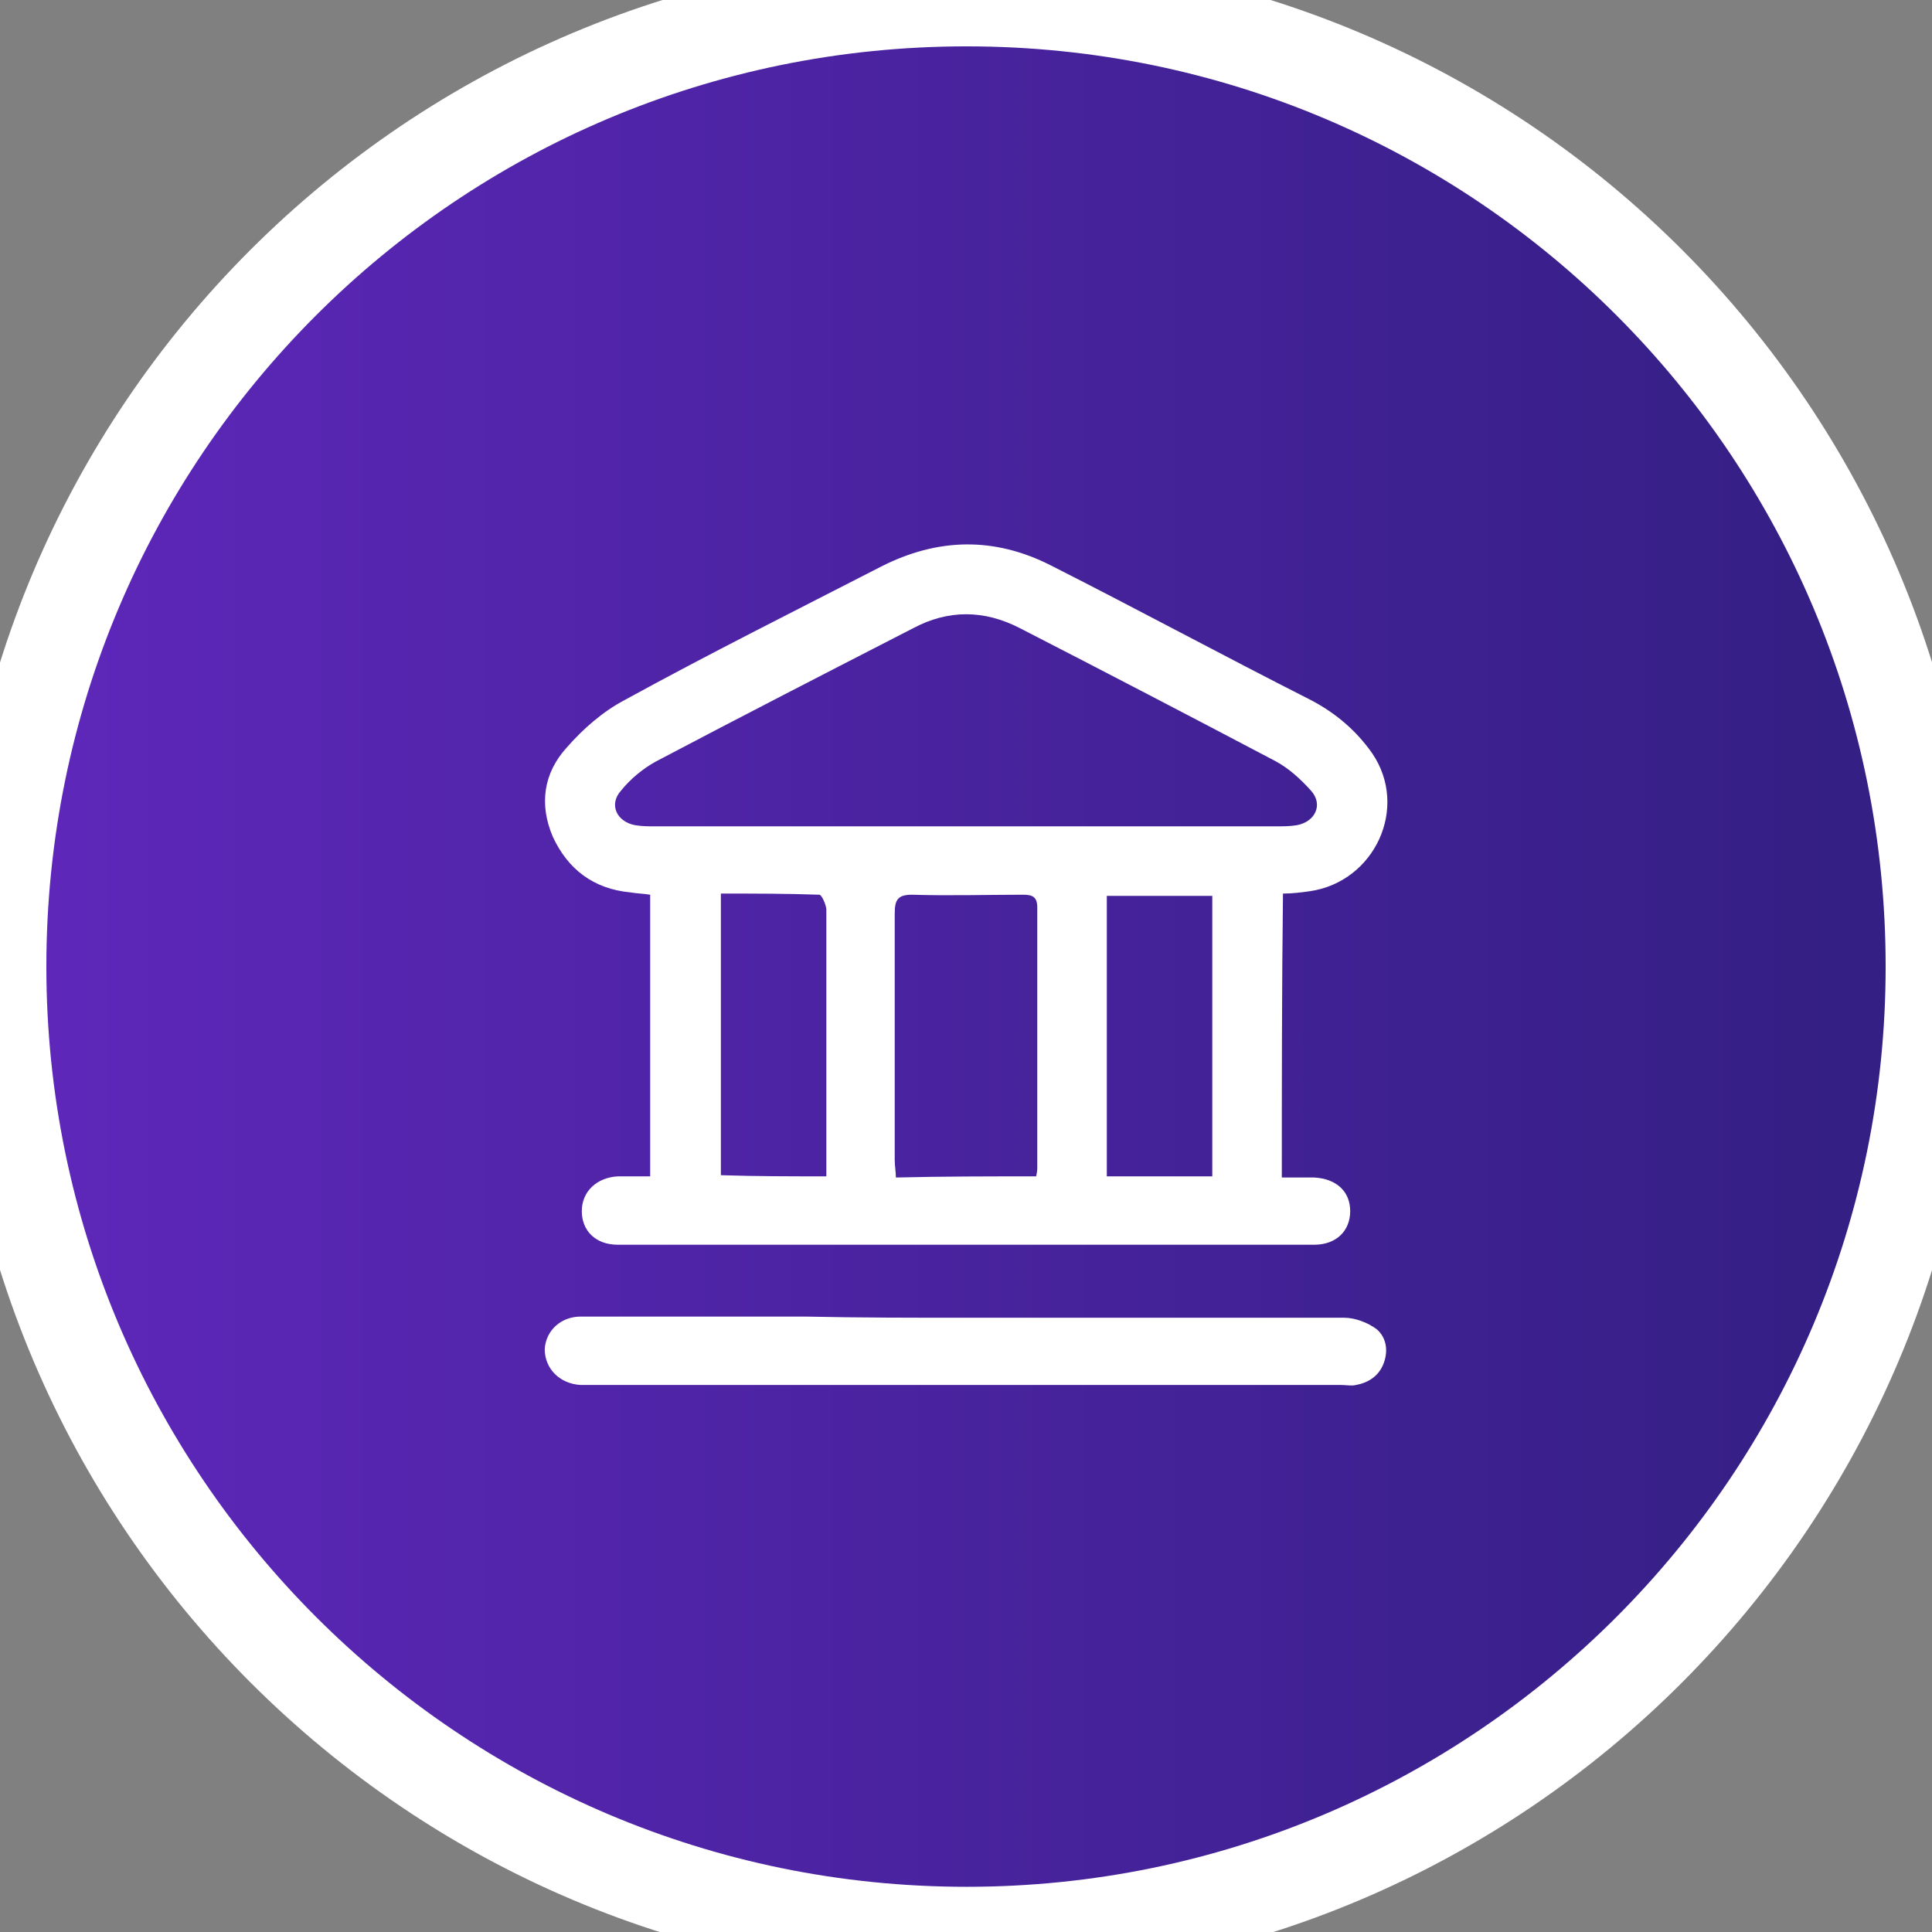
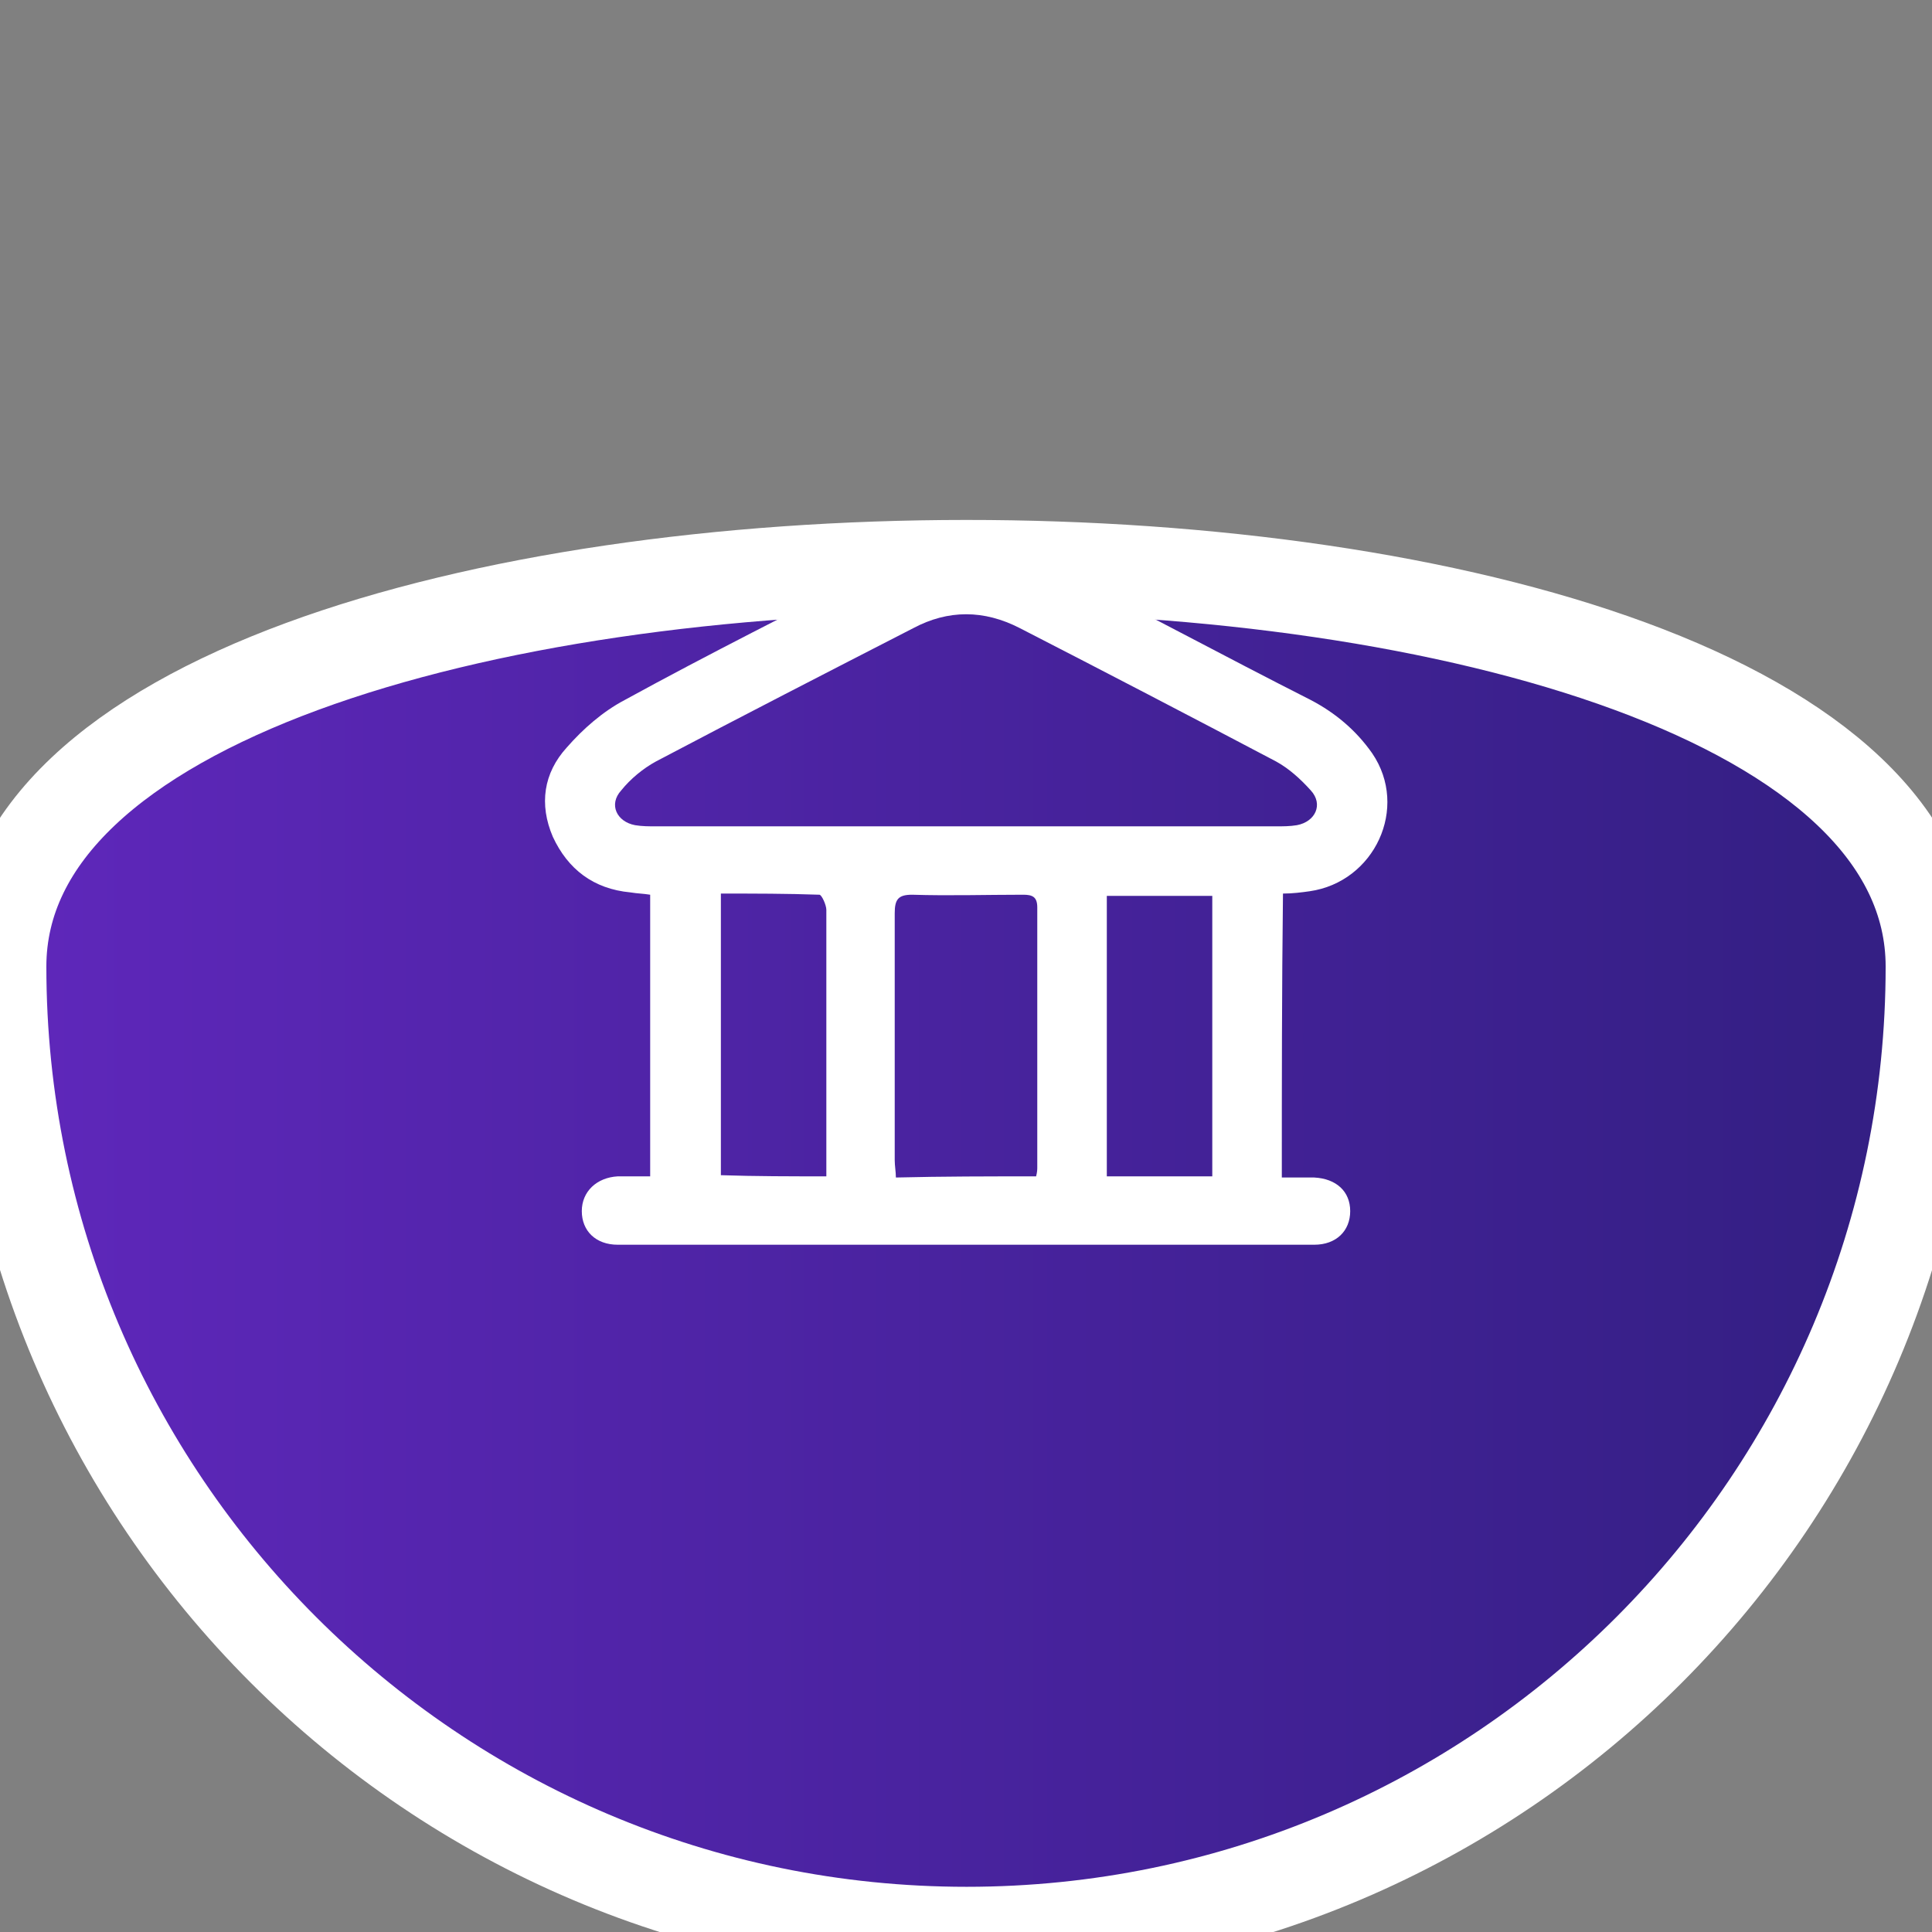
<svg xmlns="http://www.w3.org/2000/svg" id="Layer_1" x="0px" y="0px" viewBox="0 0 166.7 166.7" style="enable-background:new 0 0 166.7 166.7;" xml:space="preserve">
  <rect x="0" y="0" width="166.7" height="166.7" fill="#808080" stroke="none" />
  <style type="text/css">	.st0{fill:url(#SVGID_1_);stroke:#FFFFFF;stroke-width:8;stroke-miterlimit:10;}	.st1{fill:#FFFFFF;}</style>
  <g>
    <linearGradient id="SVGID_1_" gradientUnits="userSpaceOnUse" x1="-1.919932e-02" y1="83.35" x2="166.719" y2="83.35">
      <stop offset="0" style="stop-color:#5F27BB" />
      <stop offset="0.951" style="stop-color:#341F84" />
    </linearGradient>
-     <path class="st0" d="M166.7,83.4c0,46-37.3,83.4-83.3,83.4S0,129.4,0,83.4C0,37.3,37.3,0,83.4,0S166.7,37.3,166.7,83.4L166.7,83.4z  " />
+     <path class="st0" d="M166.7,83.4c0,46-37.3,83.4-83.3,83.4S0,129.4,0,83.4S166.7,37.3,166.7,83.4L166.7,83.4z  " />
    <g id="gsHRty_00000116218214129998589200000008698669862937453986_">
      <g>
        <path class="st1" d="M110.6,101.6c1,0,1.9,0,2.8,0c1.9,0.1,3.1,1.2,3.1,2.9c0,1.7-1.2,2.9-3.1,2.9c-20,0-40.1,0-60.1,0    c-1.9,0-3.1-1.2-3.1-2.9c0-1.7,1.3-2.9,3.1-3c0.9,0,1.8,0,2.8,0c0-8.1,0-16.1,0-24.3c-0.6-0.1-1.1-0.1-1.7-0.2    c-3.2-0.3-5.4-2-6.7-4.8c-1.2-2.8-0.8-5.5,1.2-7.7c1.4-1.6,3.1-3.1,5-4.1c7.3-4,14.7-7.7,22.1-11.5c4.9-2.5,9.8-2.6,14.7-0.1    c7.5,3.8,14.9,7.8,22.4,11.6c2.1,1.1,3.9,2.6,5.3,4.6c3.2,4.7,0.2,11.1-5.4,11.9c-0.7,0.1-1.5,0.2-2.3,0.2    C110.6,85.4,110.6,93.4,110.6,101.6z M83.3,71.3c8.9,0,17.9,0,26.8,0c0.6,0,1.2,0,1.8-0.1c1.6-0.3,2.3-1.8,1.2-3    c-0.9-1-1.9-1.9-3-2.5C102.7,61.8,95.4,58,88,54.2c-3.1-1.6-6.2-1.6-9.2,0C71.4,58,64,61.8,56.6,65.7c-1.1,0.6-2.2,1.5-3,2.5    c-1.1,1.2-0.4,2.7,1.2,3c0.6,0.1,1.2,0.1,1.8,0.1C65.5,71.3,74.4,71.3,83.3,71.3z M89.4,101.5c0.1-0.4,0.1-0.6,0.1-0.8    c0-7.5,0-14.9,0-22.4c0-0.9-0.4-1.1-1.2-1.1c-3.2,0-6.4,0.1-9.6,0c-1.2,0-1.5,0.4-1.5,1.6c0,7.1,0,14.2,0,21.3    c0,0.5,0.1,1,0.1,1.5C81.4,101.5,85.3,101.5,89.4,101.5z M71.3,101.5c0-2.8,0-5.4,0-8.1c0-5,0-9.9,0-14.9c0-0.4-0.4-1.3-0.6-1.3    c-2.8-0.1-5.6-0.1-8.5-0.1c0,8.2,0,16.2,0,24.3C65.2,101.5,68.2,101.5,71.3,101.5z M104.6,77.3c-3.1,0-6.1,0-9.1,0    c0,8.1,0,16.1,0,24.2c3.1,0,6,0,9.1,0C104.6,93.4,104.6,85.4,104.6,77.3z" />
-         <path class="st1" d="M83.4,113.7c10.9,0,21.8,0,32.6,0c0.9,0,2,0.4,2.8,1c0.8,0.7,1,1.8,0.6,2.9c-0.4,1.1-1.3,1.7-2.4,1.9    c-0.4,0.1-0.8,0-1.3,0c-21.6,0-43.1,0-64.7,0c-0.3,0-0.6,0-0.9,0c-1.8-0.1-3.1-1.4-3.1-3.1c0.1-1.6,1.4-2.8,3.1-2.8    c6.5,0,13,0,19.4,0C74.3,113.7,78.8,113.7,83.4,113.7z" />
      </g>
    </g>
  </g>
</svg>